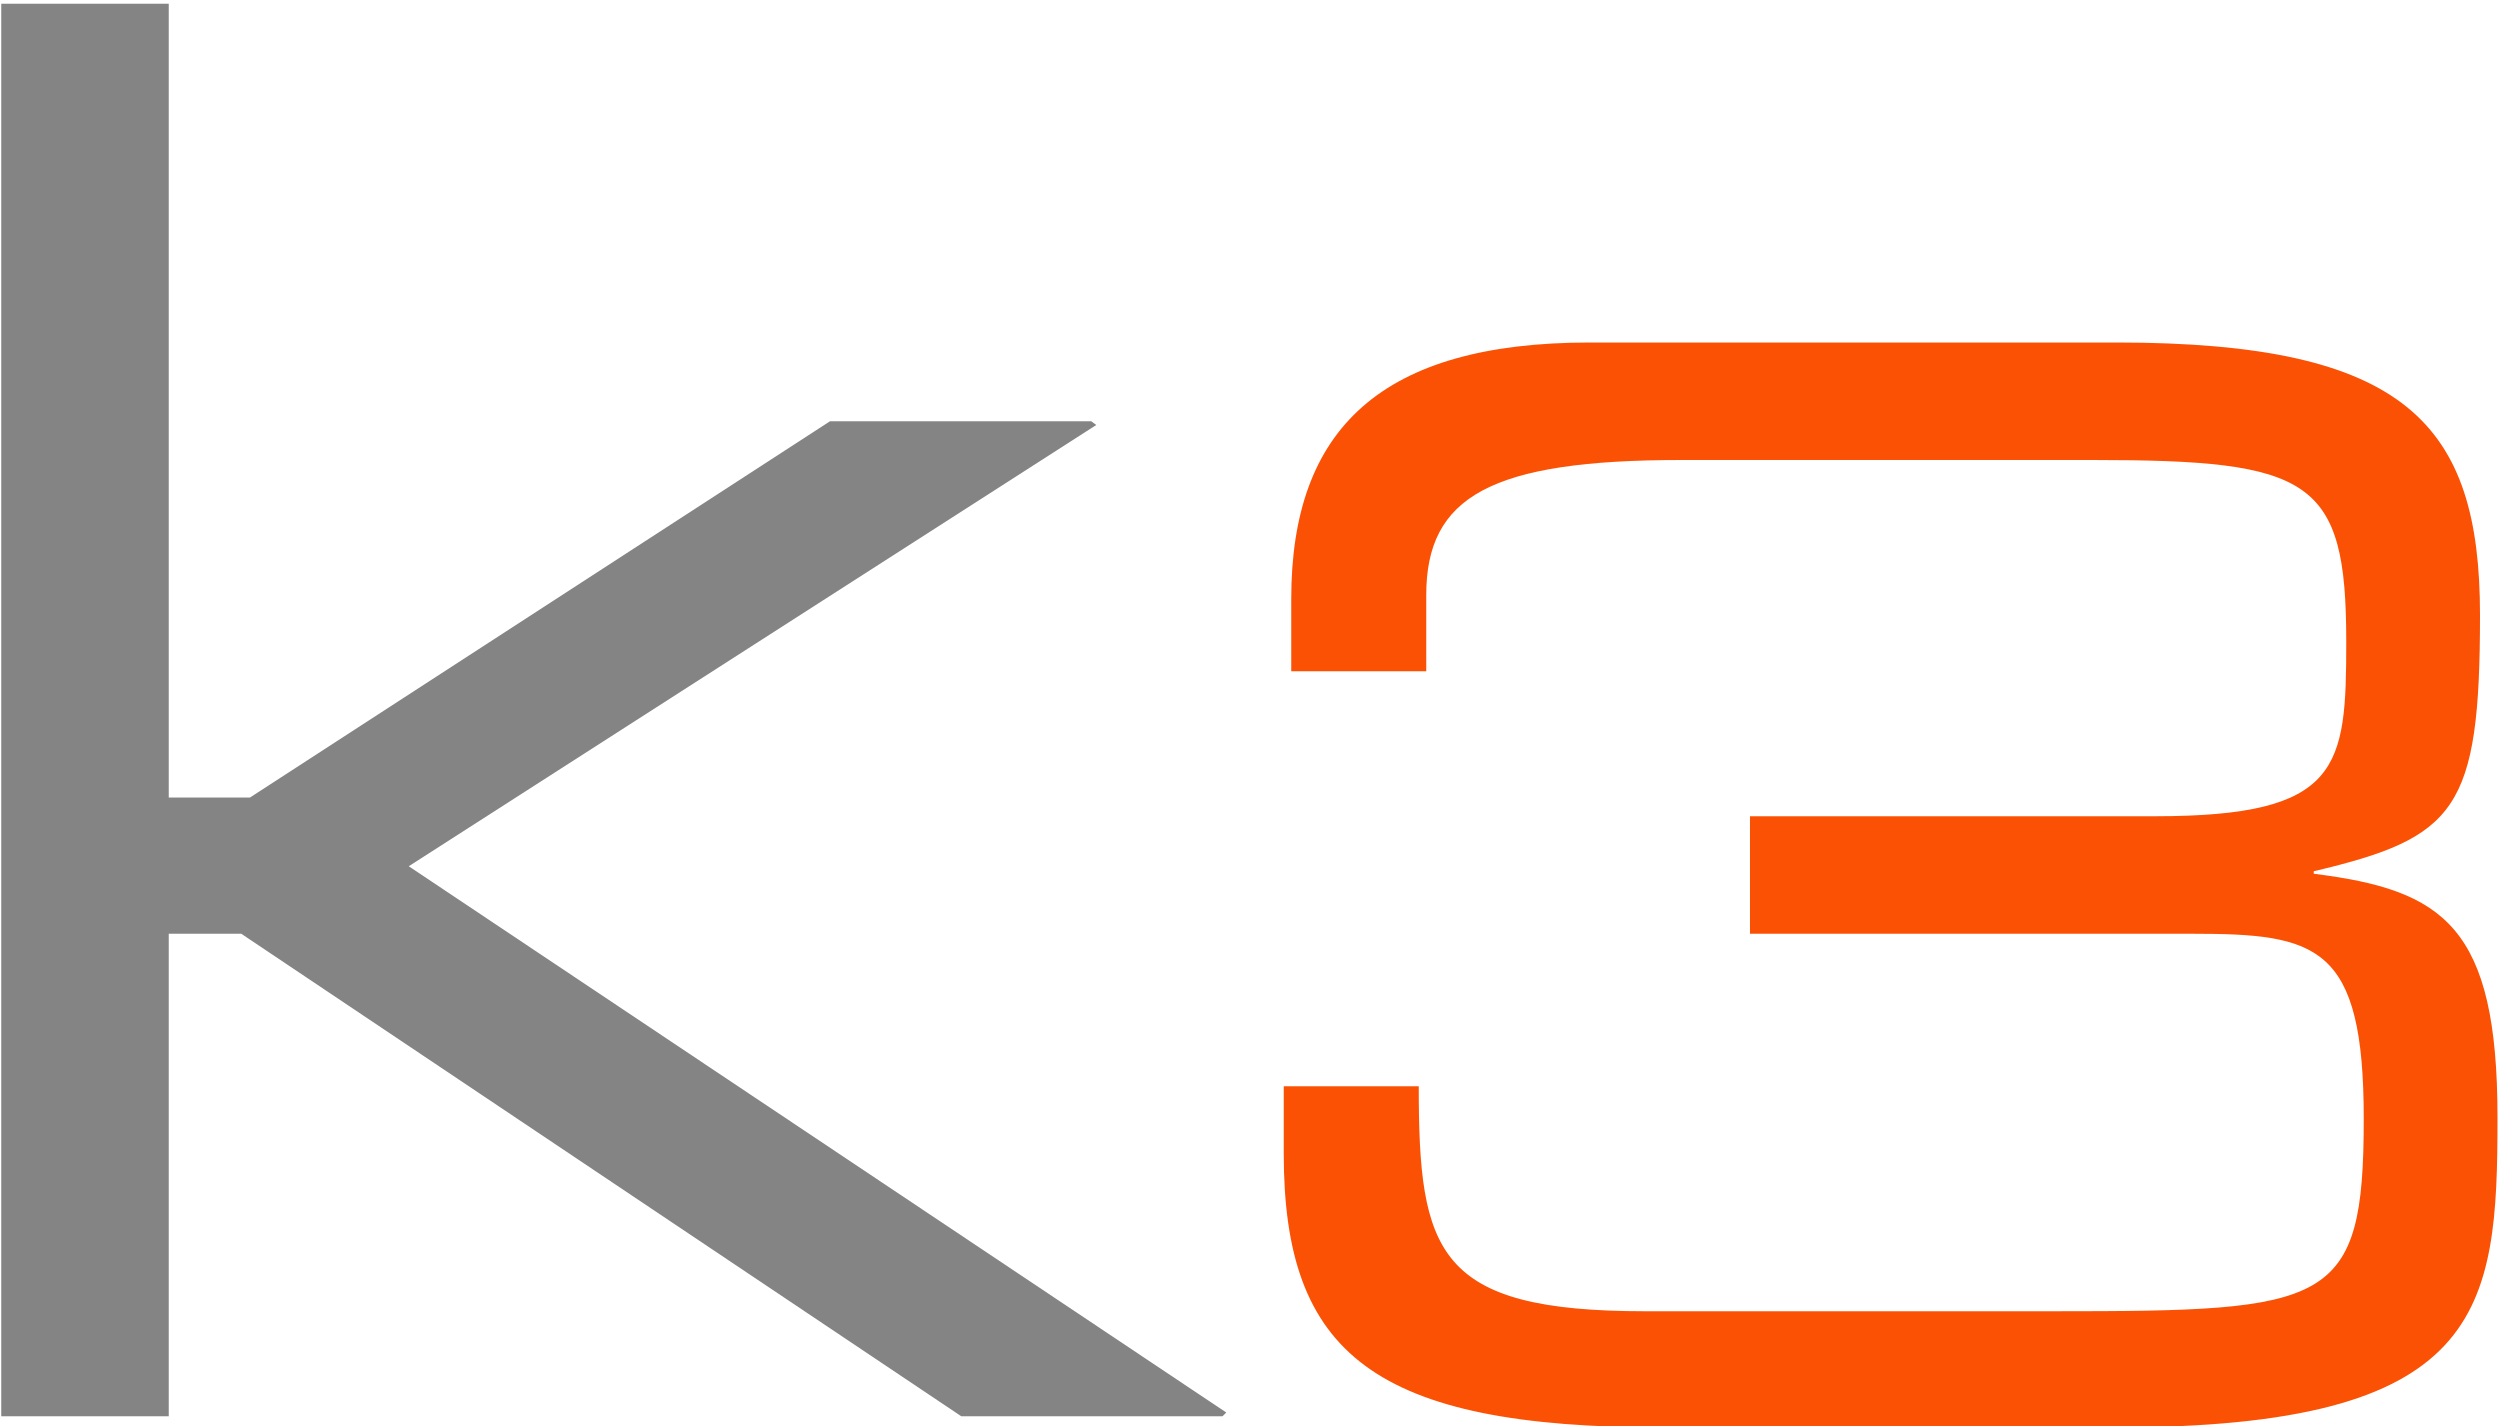
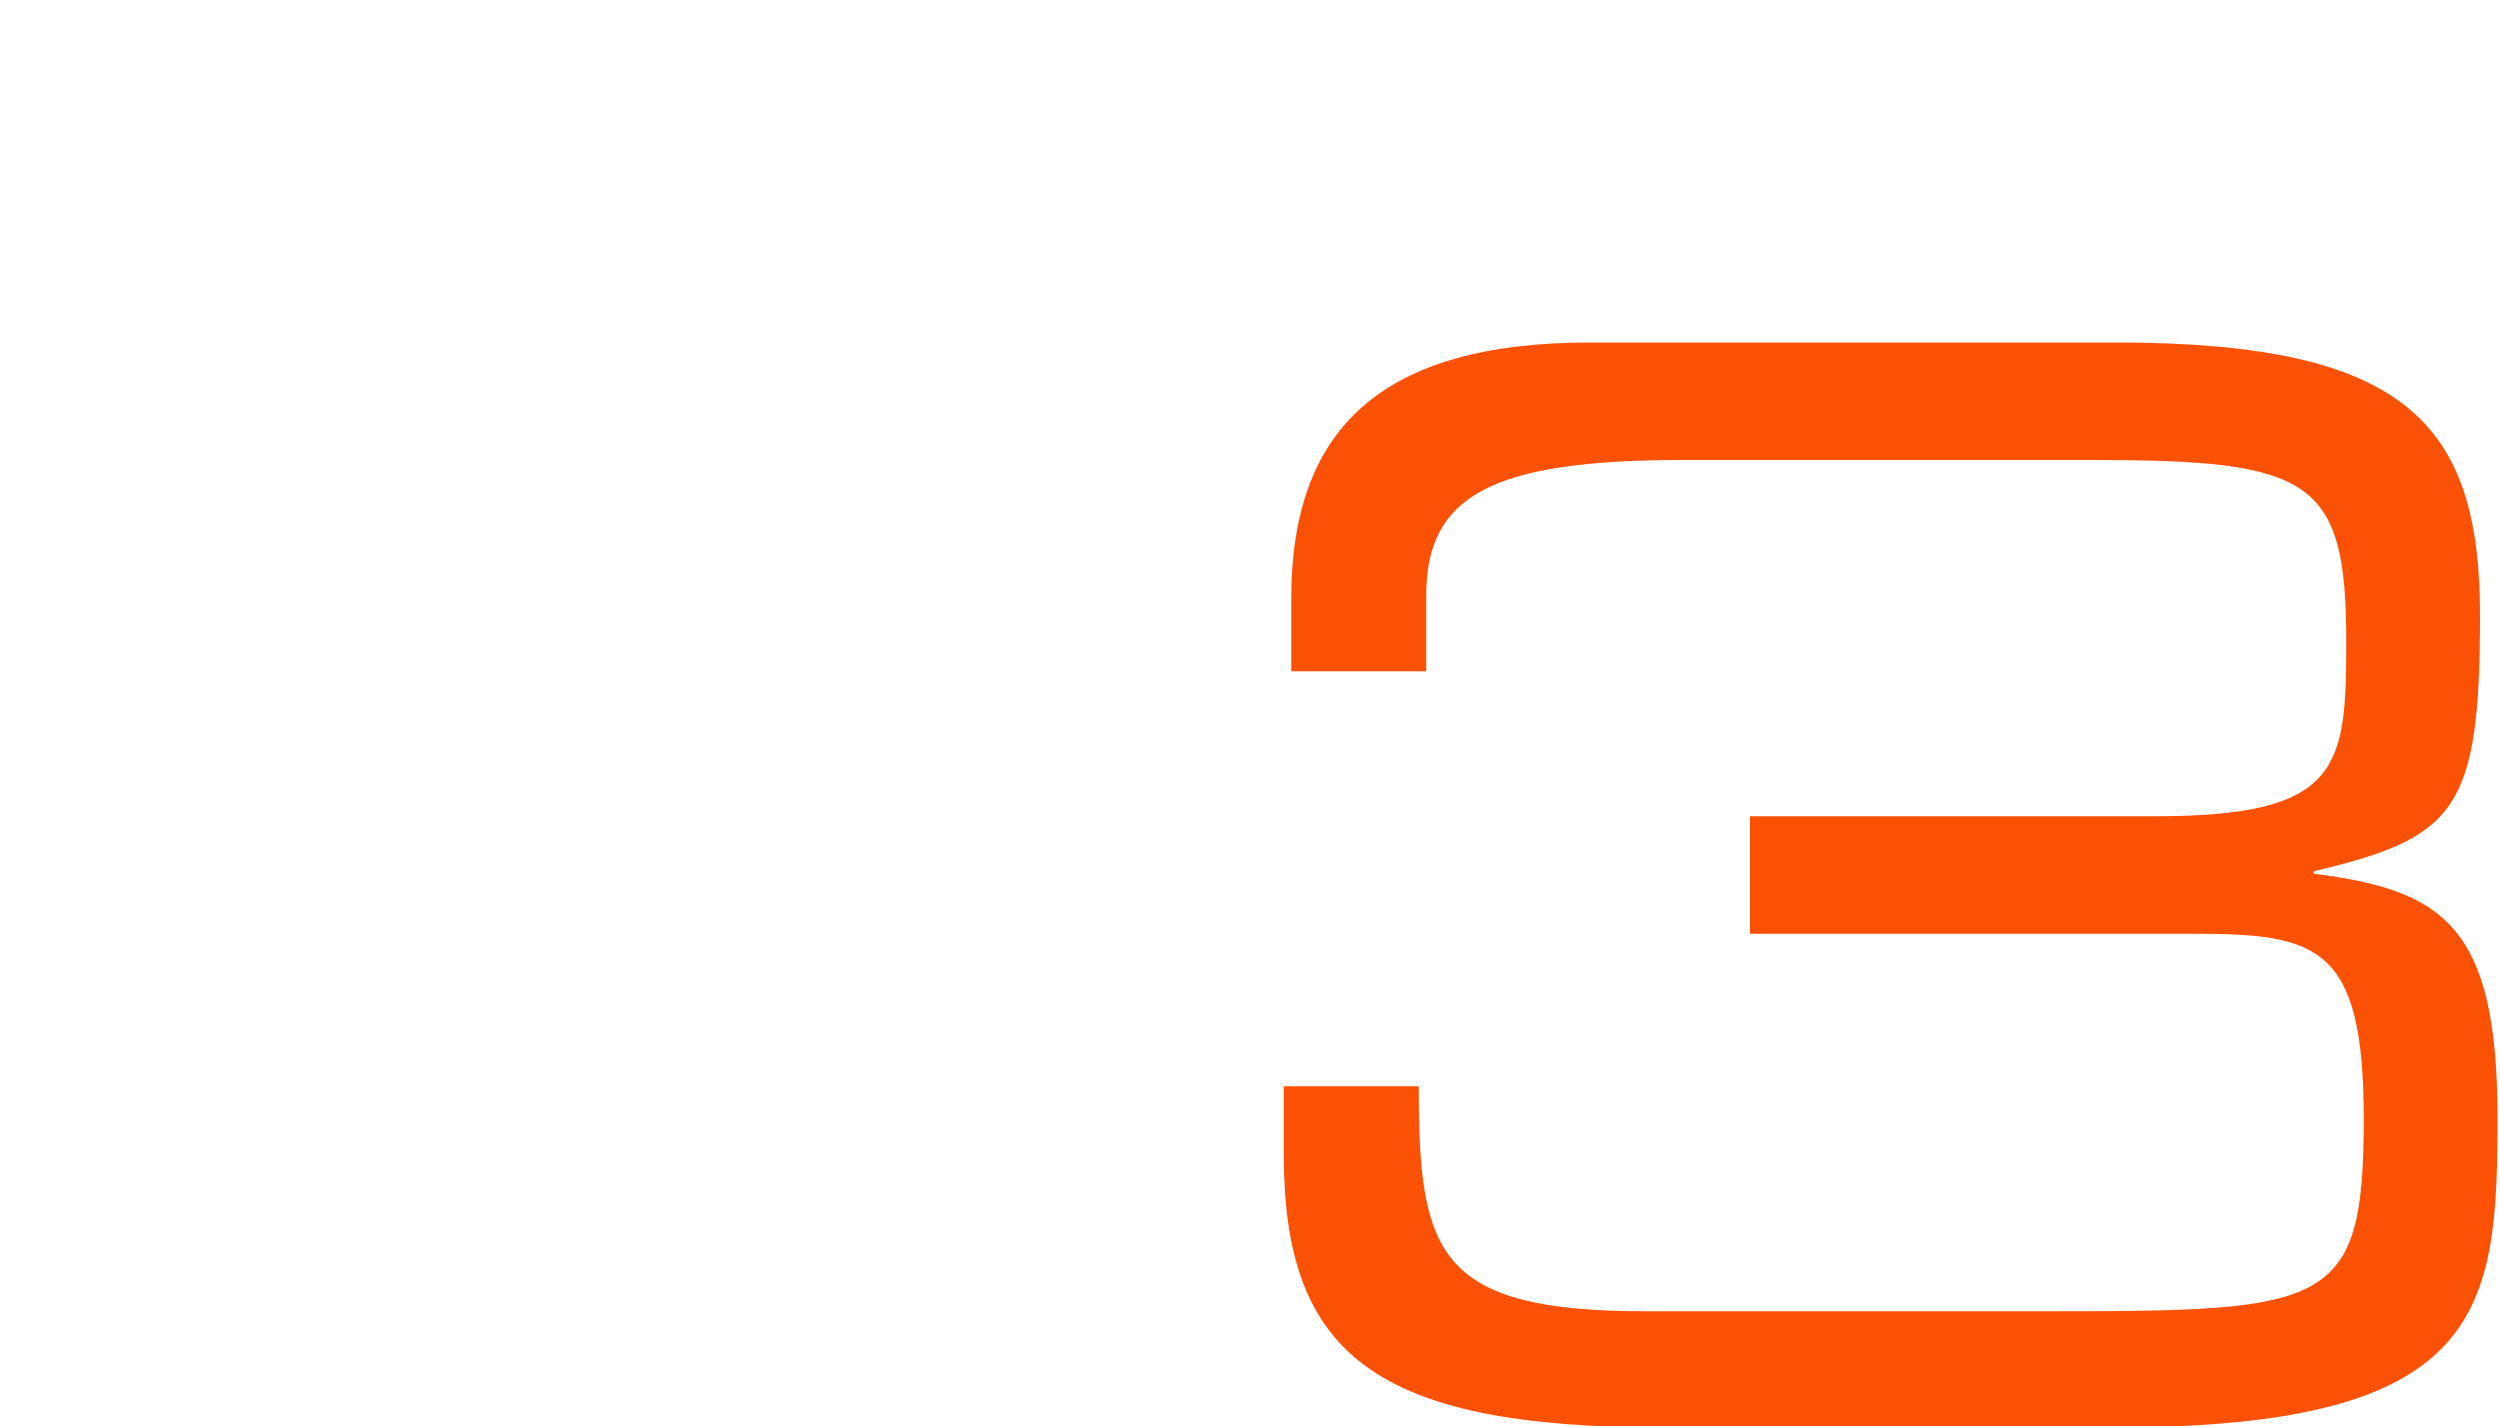
<svg xmlns="http://www.w3.org/2000/svg" version="1.1" id="Ebene_1" x="0px" y="0px" viewBox="0 0 200 114.1" style="enable-background:new 0 0 200 114.1;" xml:space="preserve">
  <style type="text/css">
	.st0{fill-rule:evenodd;clip-rule:evenodd;fill:#858484;}
	.st1{fill-rule:evenodd;clip-rule:evenodd;fill:#FB5105;}
</style>
-   <polygon class="st0" points="0.1,113.3 13.5,113.3 13.5,74.7 19.3,74.7 76.9,113.3 97.8,113.3 98.1,113 32.7,69.3 87.7,34   87.3,33.7 66.4,33.7 20,63.8 13.5,63.8 13.5,0.3 0.1,0.3 " />
  <path class="st1" d="M140,74.7h35.4c10,0,13.7,0.9,13.7,14.8c0,15-2.7,15.4-24.8,15.4h-32.7c-16.7,0-18.1-4.7-18.1-18h-10.8v5.4  c0,16,7.2,21.9,30.4,21.9h36c29.7,0,30.7-9.3,30.7-24.8c0-15.3-4.3-18.2-14.7-19.5v-0.2c11.4-2.7,13.3-4.9,13.3-20.5  c0-15.3-5.9-21.8-29.1-21.8h-42.1c-16.7,0-23.9,6.9-23.9,20.5v5.8h10.8v-6.1c0-7.9,5.2-10.8,20.4-10.8h32.9  c17.5,0,20.3,1.5,20.3,14.5c0,10.1-0.4,14-15.3,14H140V74.7z" />
</svg>